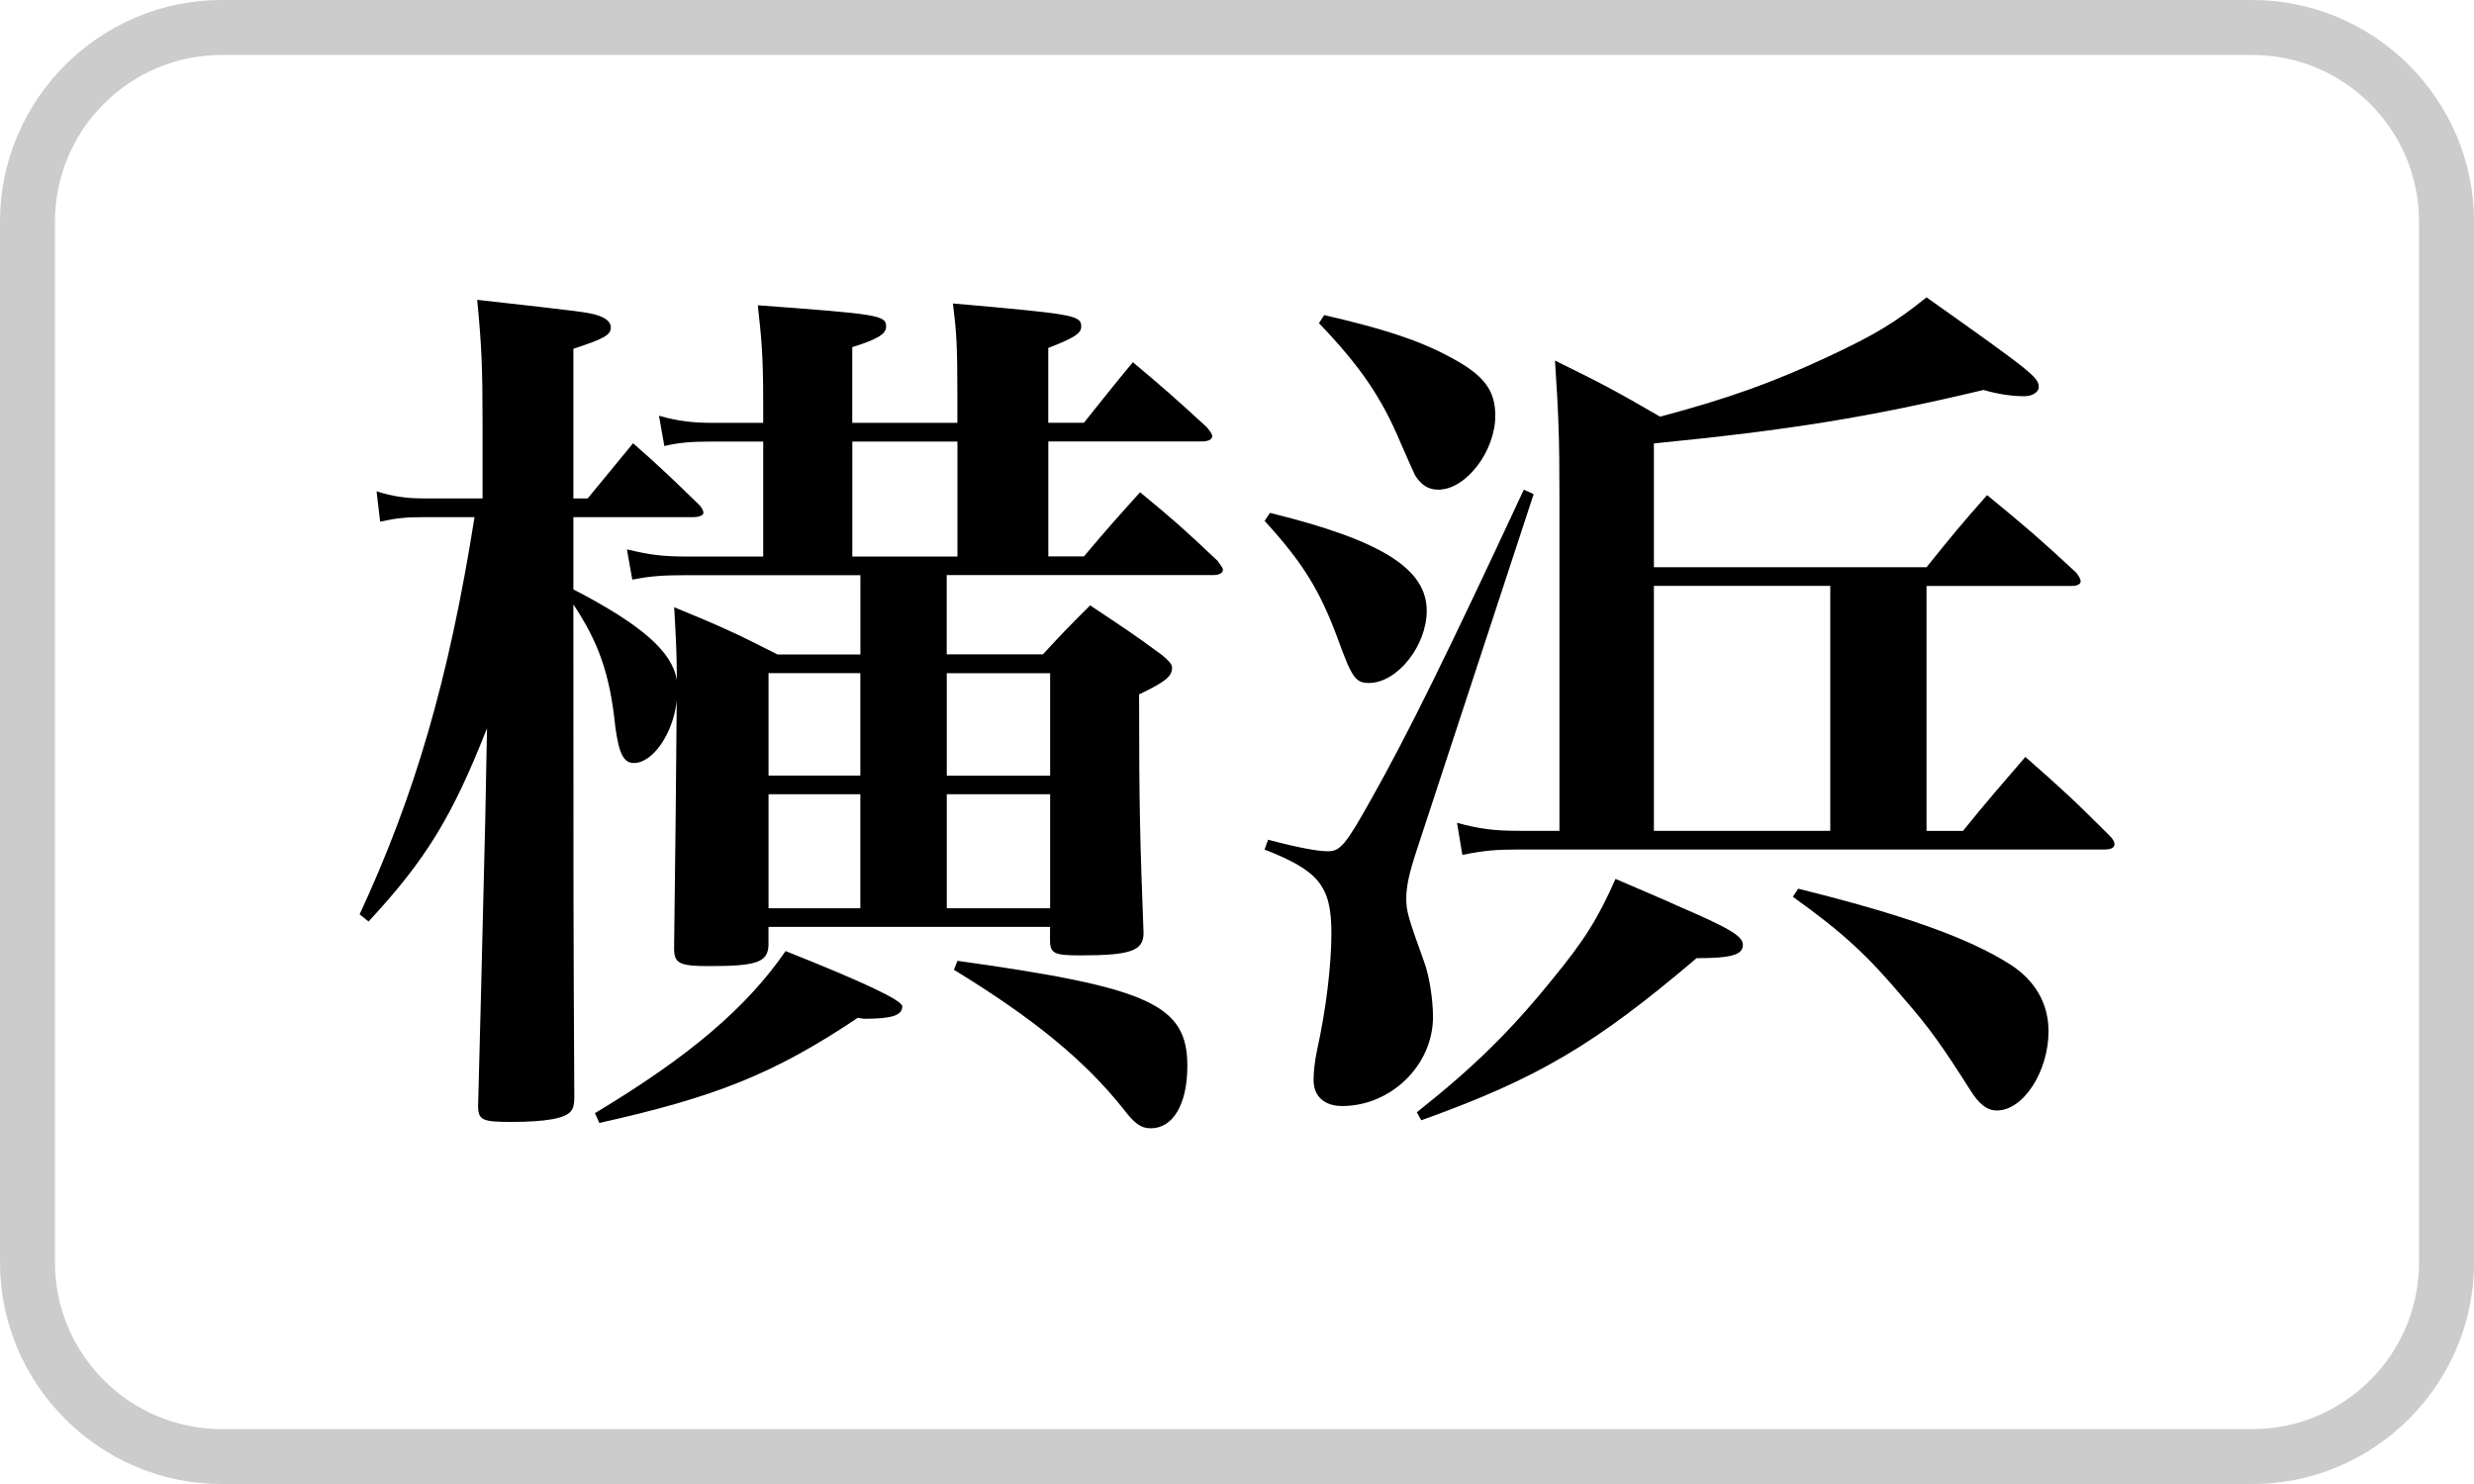
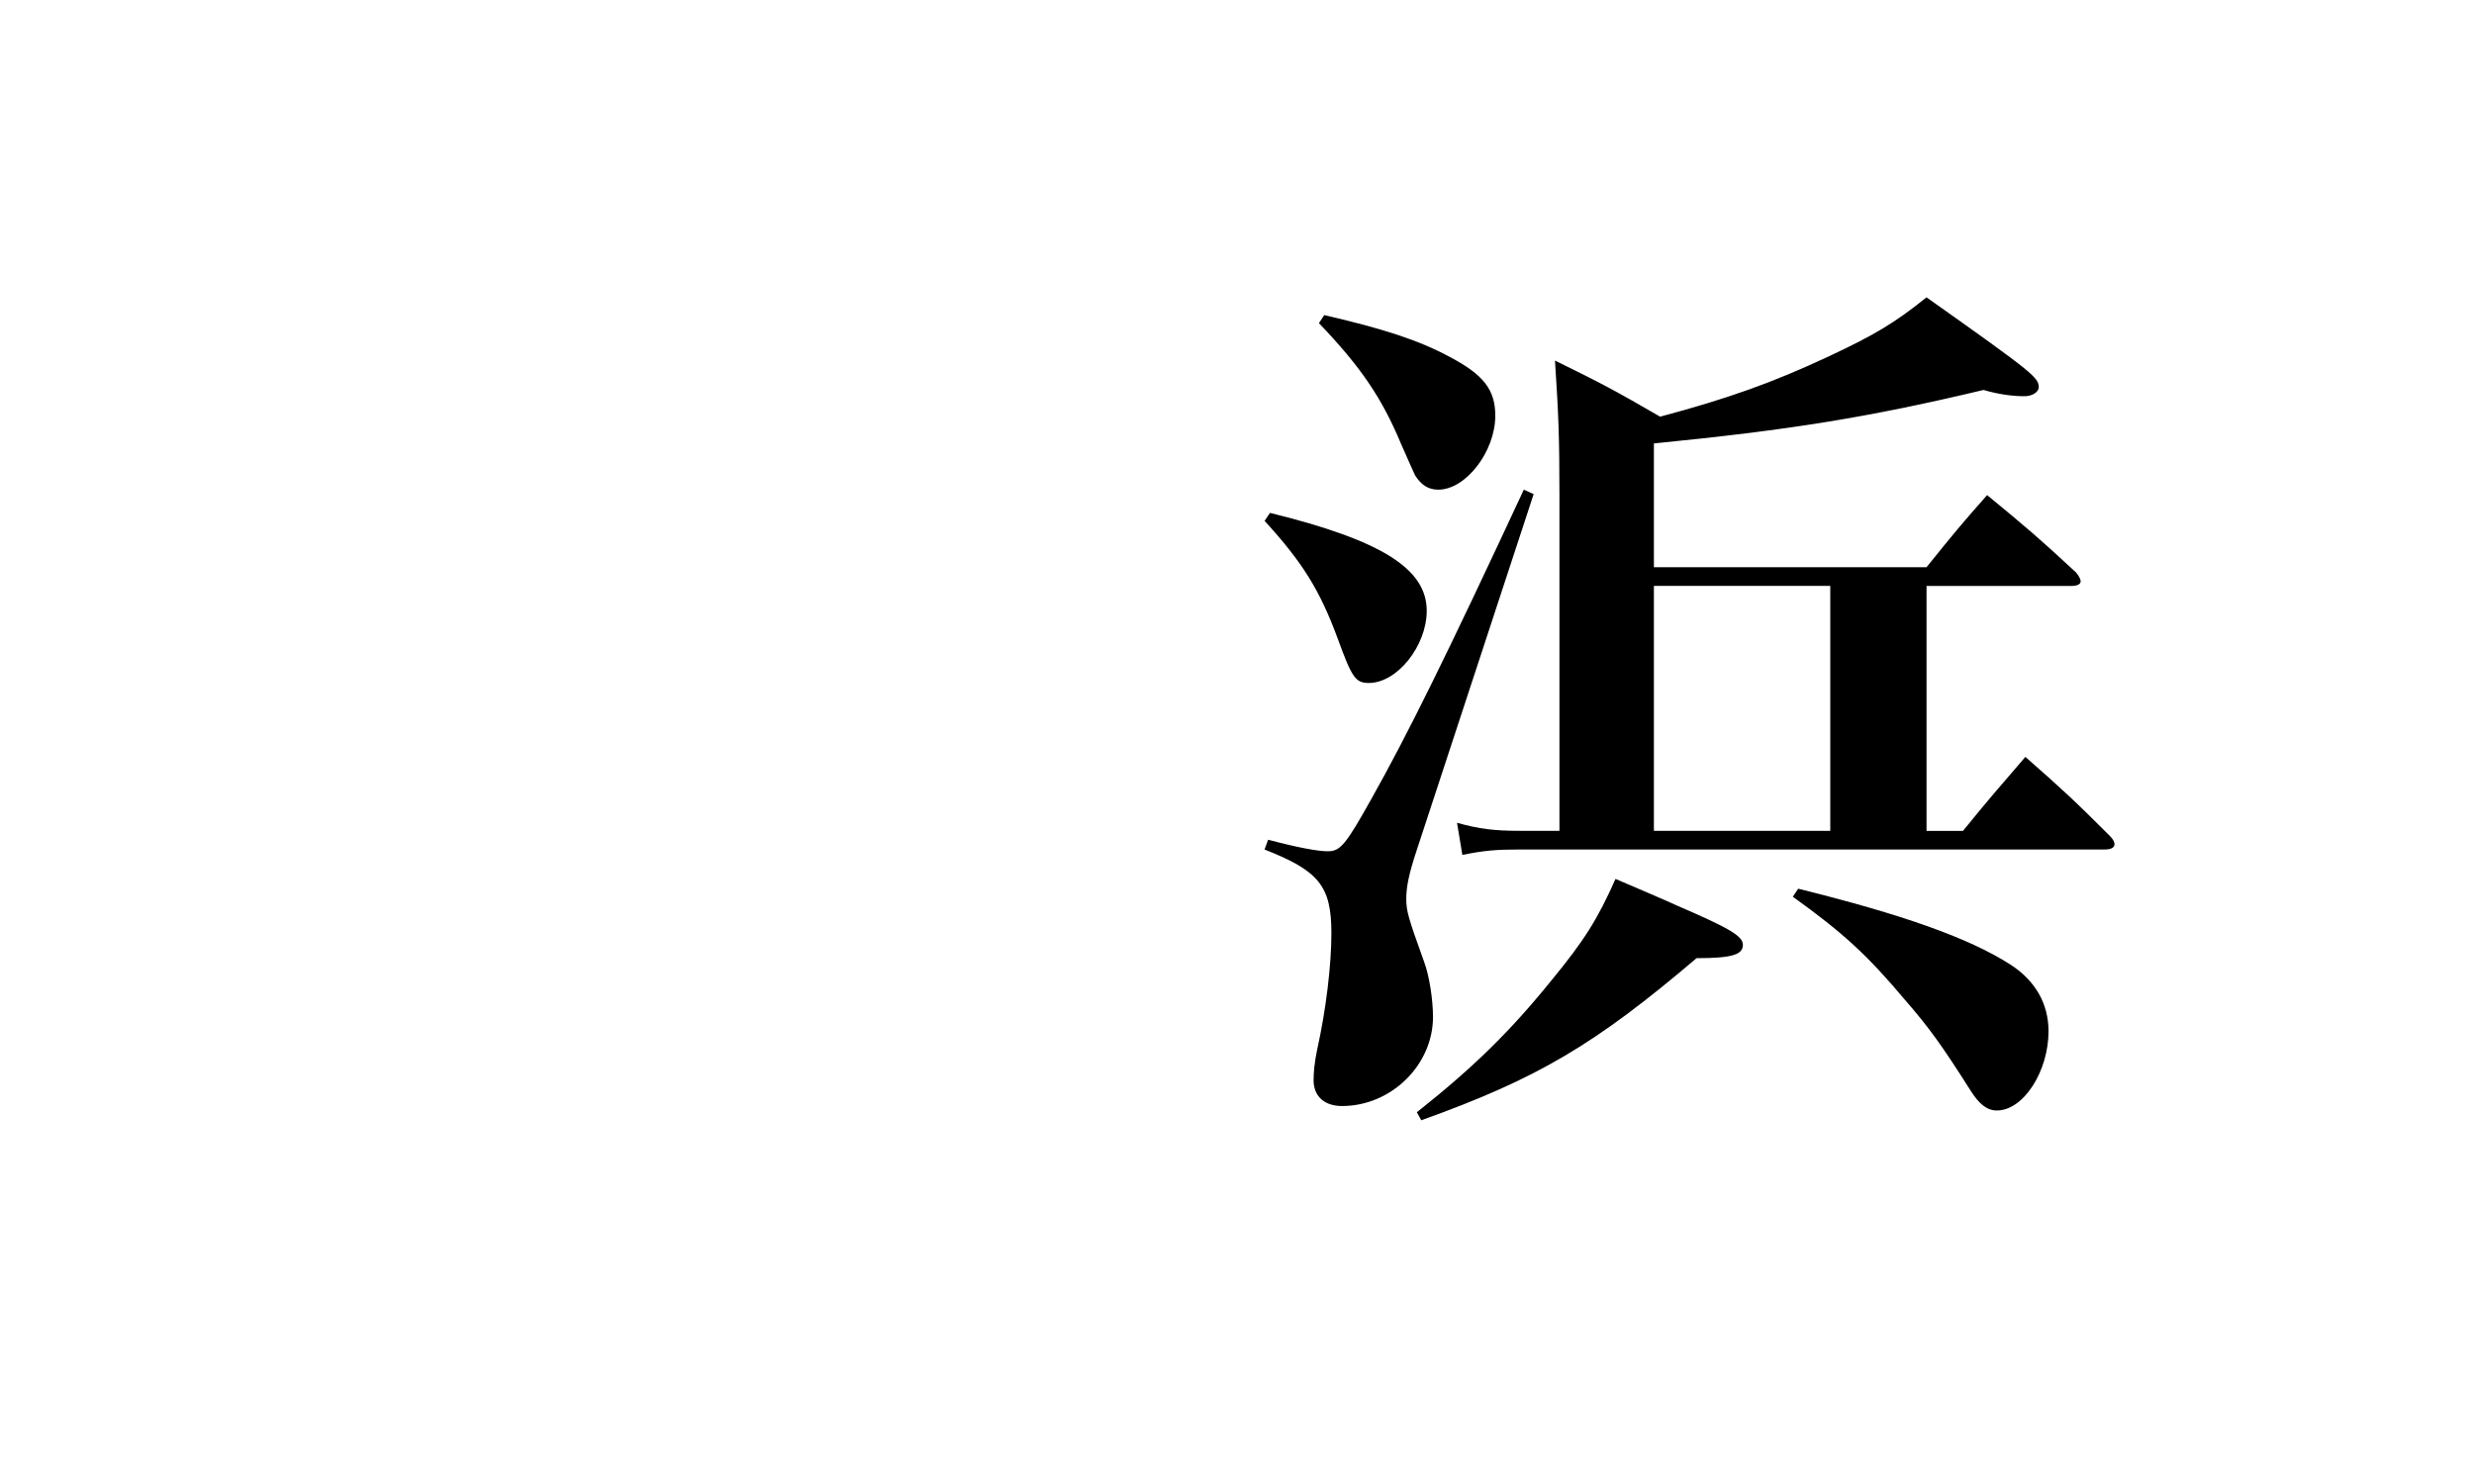
<svg xmlns="http://www.w3.org/2000/svg" id="_レイヤー_2" viewBox="0 0 45 27">
  <defs>
    <style>.cls-1{fill:#ccc;}</style>
  </defs>
  <g id="_レイヤー_1-2">
-     <path class="cls-1" d="M40.968,1c1.672,0,3.032,1.36,3.032,3.032v18.937c0,1.672-1.36,3.032-3.032,3.032H4.032c-1.672,0-3.032-1.36-3.032-3.032V4.032c0-1.672,1.36-3.032,3.032-3.032h36.937M40.968,0H4.032C1.814,0,0,1.814,0,4.032v18.937c0,2.217,1.814,4.032,4.032,4.032h36.937c2.217,0,4.032-1.814,4.032-4.032V4.032c0-2.217-1.814-4.032-4.032-4.032h0Z" />
-     <path d="M10.431,10.724c1.248.648,1.799,1.135,1.88,1.653,0-.486-.016-.746-.048-1.329.826.34,1.085.454,1.879.859h1.508v-1.442h-3.177c-.421,0-.648.017-.972.081l-.098-.551c.405.097.632.13,1.069.13h1.41v-2.091h-.94c-.372,0-.583.017-.858.081l-.098-.551c.341.097.616.129.956.129h.94v-.373c0-.859-.032-1.167-.098-1.766,2.188.162,2.334.178,2.334.389,0,.13-.146.227-.616.373v1.377h1.912v-.47c0-.972-.016-1.167-.081-1.702,2.188.194,2.334.211,2.334.421,0,.13-.146.211-.6.389v1.361h.648c.389-.486.502-.632.891-1.102.6.502.778.664,1.346,1.183.048.065.097.114.097.162,0,.065-.081.097-.194.097h-2.787v2.091h.648c.438-.519.583-.681,1.021-1.167.632.519.826.697,1.41,1.248.048.065.097.13.097.162,0,.065-.081.097-.178.097h-4.846v1.442h1.75c.373-.405.486-.519.859-.891.583.389.762.502,1.312.907.113.097.178.162.178.227,0,.162-.129.259-.6.486,0,2.074.017,2.642.081,4.343,0,.324-.242.405-1.15.405-.47,0-.551-.032-.551-.275v-.243h-5.121v.34c-.016.308-.227.373-1.085.373-.535,0-.632-.049-.632-.324q.032-2.431.048-4.505c-.064.6-.438,1.134-.777,1.134-.194,0-.275-.178-.341-.665-.097-.956-.308-1.539-.762-2.22,0,5.186,0,5.753.017,8.961,0,.13-.017.211-.064.26-.098.129-.454.194-1.086.194-.519,0-.6-.032-.6-.292q.032-1.135.13-5.201l.032-1.669c-.632,1.604-1.103,2.382-2.155,3.516l-.162-.13c1.005-2.171,1.62-4.261,2.09-7.227h-.923c-.324,0-.486.016-.794.081l-.065-.551c.308.097.551.129.859.129h1.069v-1.361c0-1.021-.017-1.426-.098-2.252,1.88.21,2.042.227,2.221.292.129.048.21.113.21.21,0,.146-.146.211-.681.389v2.722h.26q.438-.535.826-1.004c.535.47.697.632,1.199,1.118.049.048.081.113.081.146,0,.049-.081.081-.194.081h-2.172v1.312ZM15.601,18.519c-1.523,1.021-2.593,1.442-4.699,1.912l-.081-.178c1.701-1.021,2.755-1.912,3.468-2.949q2.123.843,2.123,1.005c0,.162-.179.227-.697.227l-.113-.017ZM15.649,14.111v-1.864h-1.67v1.864h1.67ZM15.649,16.525v-2.074h-1.67v2.074h1.67ZM15.503,10.125h1.912v-2.091h-1.912v2.091ZM19.101,12.248h-1.88v1.864h1.88v-1.864ZM17.221,14.451v2.074h1.88v-2.074h-1.88ZM17.415,17.481c3.484.486,4.182.794,4.182,1.912,0,.697-.26,1.135-.665,1.135-.178,0-.292-.081-.502-.356-.697-.875-1.621-1.637-3.079-2.528l.064-.162Z" />
    <path d="M23.066,15.278c.551.146.907.21,1.086.21.227,0,.323-.113.794-.956.647-1.15,1.361-2.593,2.771-5.623l.179.081-2.123,6.466c-.146.438-.194.681-.194.892,0,.227.032.34.324,1.15.097.259.162.696.162,1.005,0,.875-.762,1.62-1.653,1.62-.324,0-.519-.178-.519-.47,0-.146.017-.324.064-.551.162-.729.26-1.54.26-2.123,0-.859-.227-1.135-1.216-1.523l.065-.178ZM23.099,9.331c2.042.502,2.852,1.021,2.852,1.783,0,.632-.534,1.312-1.053,1.312-.243,0-.308-.097-.567-.81-.324-.875-.632-1.377-1.329-2.139l.098-.146ZM24.087,5.733c1.054.243,1.718.454,2.285.762.615.324.826.599.826,1.069,0,.648-.534,1.345-1.037,1.345-.178,0-.308-.081-.421-.259q-.032-.064-.26-.583c-.34-.811-.713-1.377-1.49-2.188l.097-.146ZM25.772,20.236c1.021-.81,1.686-1.458,2.447-2.398.6-.729.842-1.118,1.166-1.847.486.21.875.372,1.118.485.94.405,1.199.552,1.199.714,0,.178-.194.243-.843.243-1.847,1.571-2.884,2.188-5.007,2.949l-.081-.146ZM35.706,15.116c.486-.6.648-.778,1.134-1.345.681.599.892.793,1.54,1.442.064.065.081.113.081.146,0,.064-.065.097-.179.097h-10.646c-.421,0-.632.017-1.037.098l-.097-.584c.405.113.681.146,1.134.146h.729v-6.093c0-1.086-.017-1.475-.081-2.463.858.421,1.102.551,1.912,1.021,1.216-.324,2.042-.616,3.079-1.102.826-.389,1.183-.6,1.767-1.069,1.944,1.377,2.041,1.458,2.041,1.637,0,.081-.113.162-.259.162-.211,0-.47-.033-.745-.114-2.107.502-3.533.729-5.996.973v2.252h4.959c.47-.583.615-.762,1.102-1.312.729.6.939.778,1.62,1.41.049.065.081.113.081.162,0,.048-.064.081-.162.081h-2.641v4.457h.664ZM33.291,10.66h-3.208v4.457h3.208v-4.457ZM32.708,16.169c1.896.47,3.095.892,3.856,1.378.454.291.697.713.697,1.215,0,.729-.454,1.442-.94,1.442-.178,0-.323-.113-.485-.373-.503-.794-.746-1.134-1.184-1.637-.681-.81-1.118-1.215-2.042-1.879l.098-.146Z" />
  </g>
</svg>